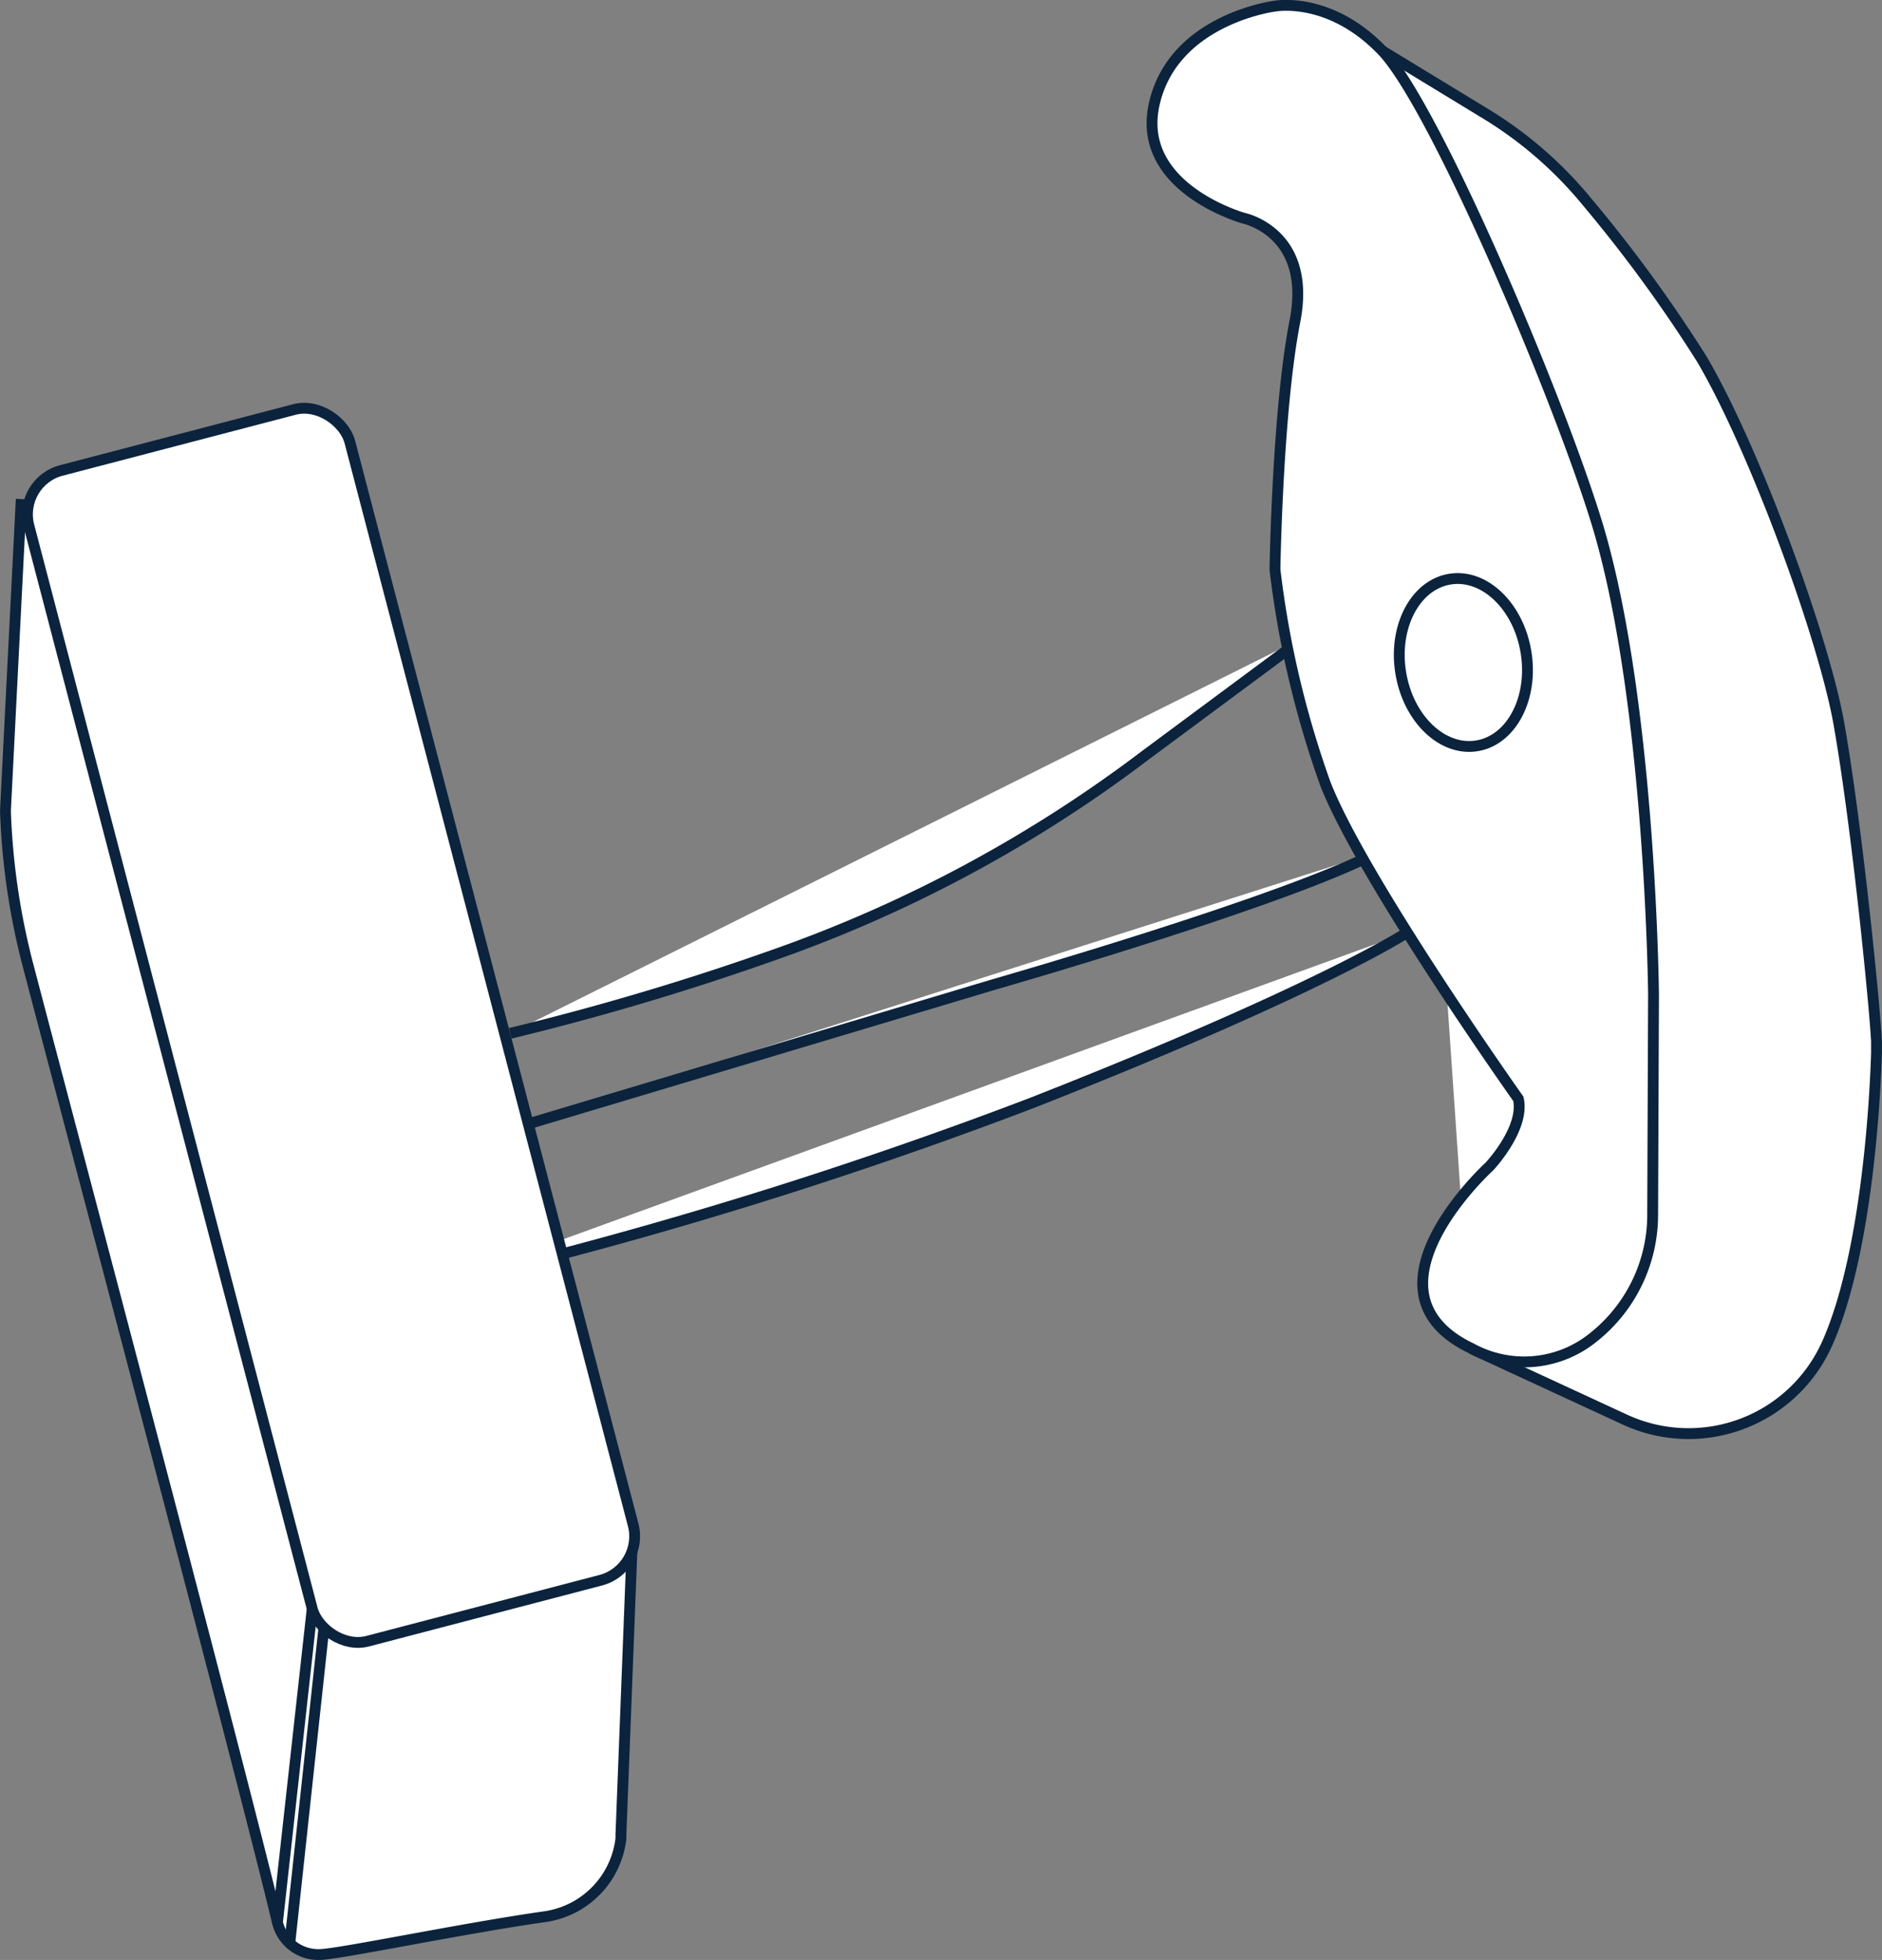
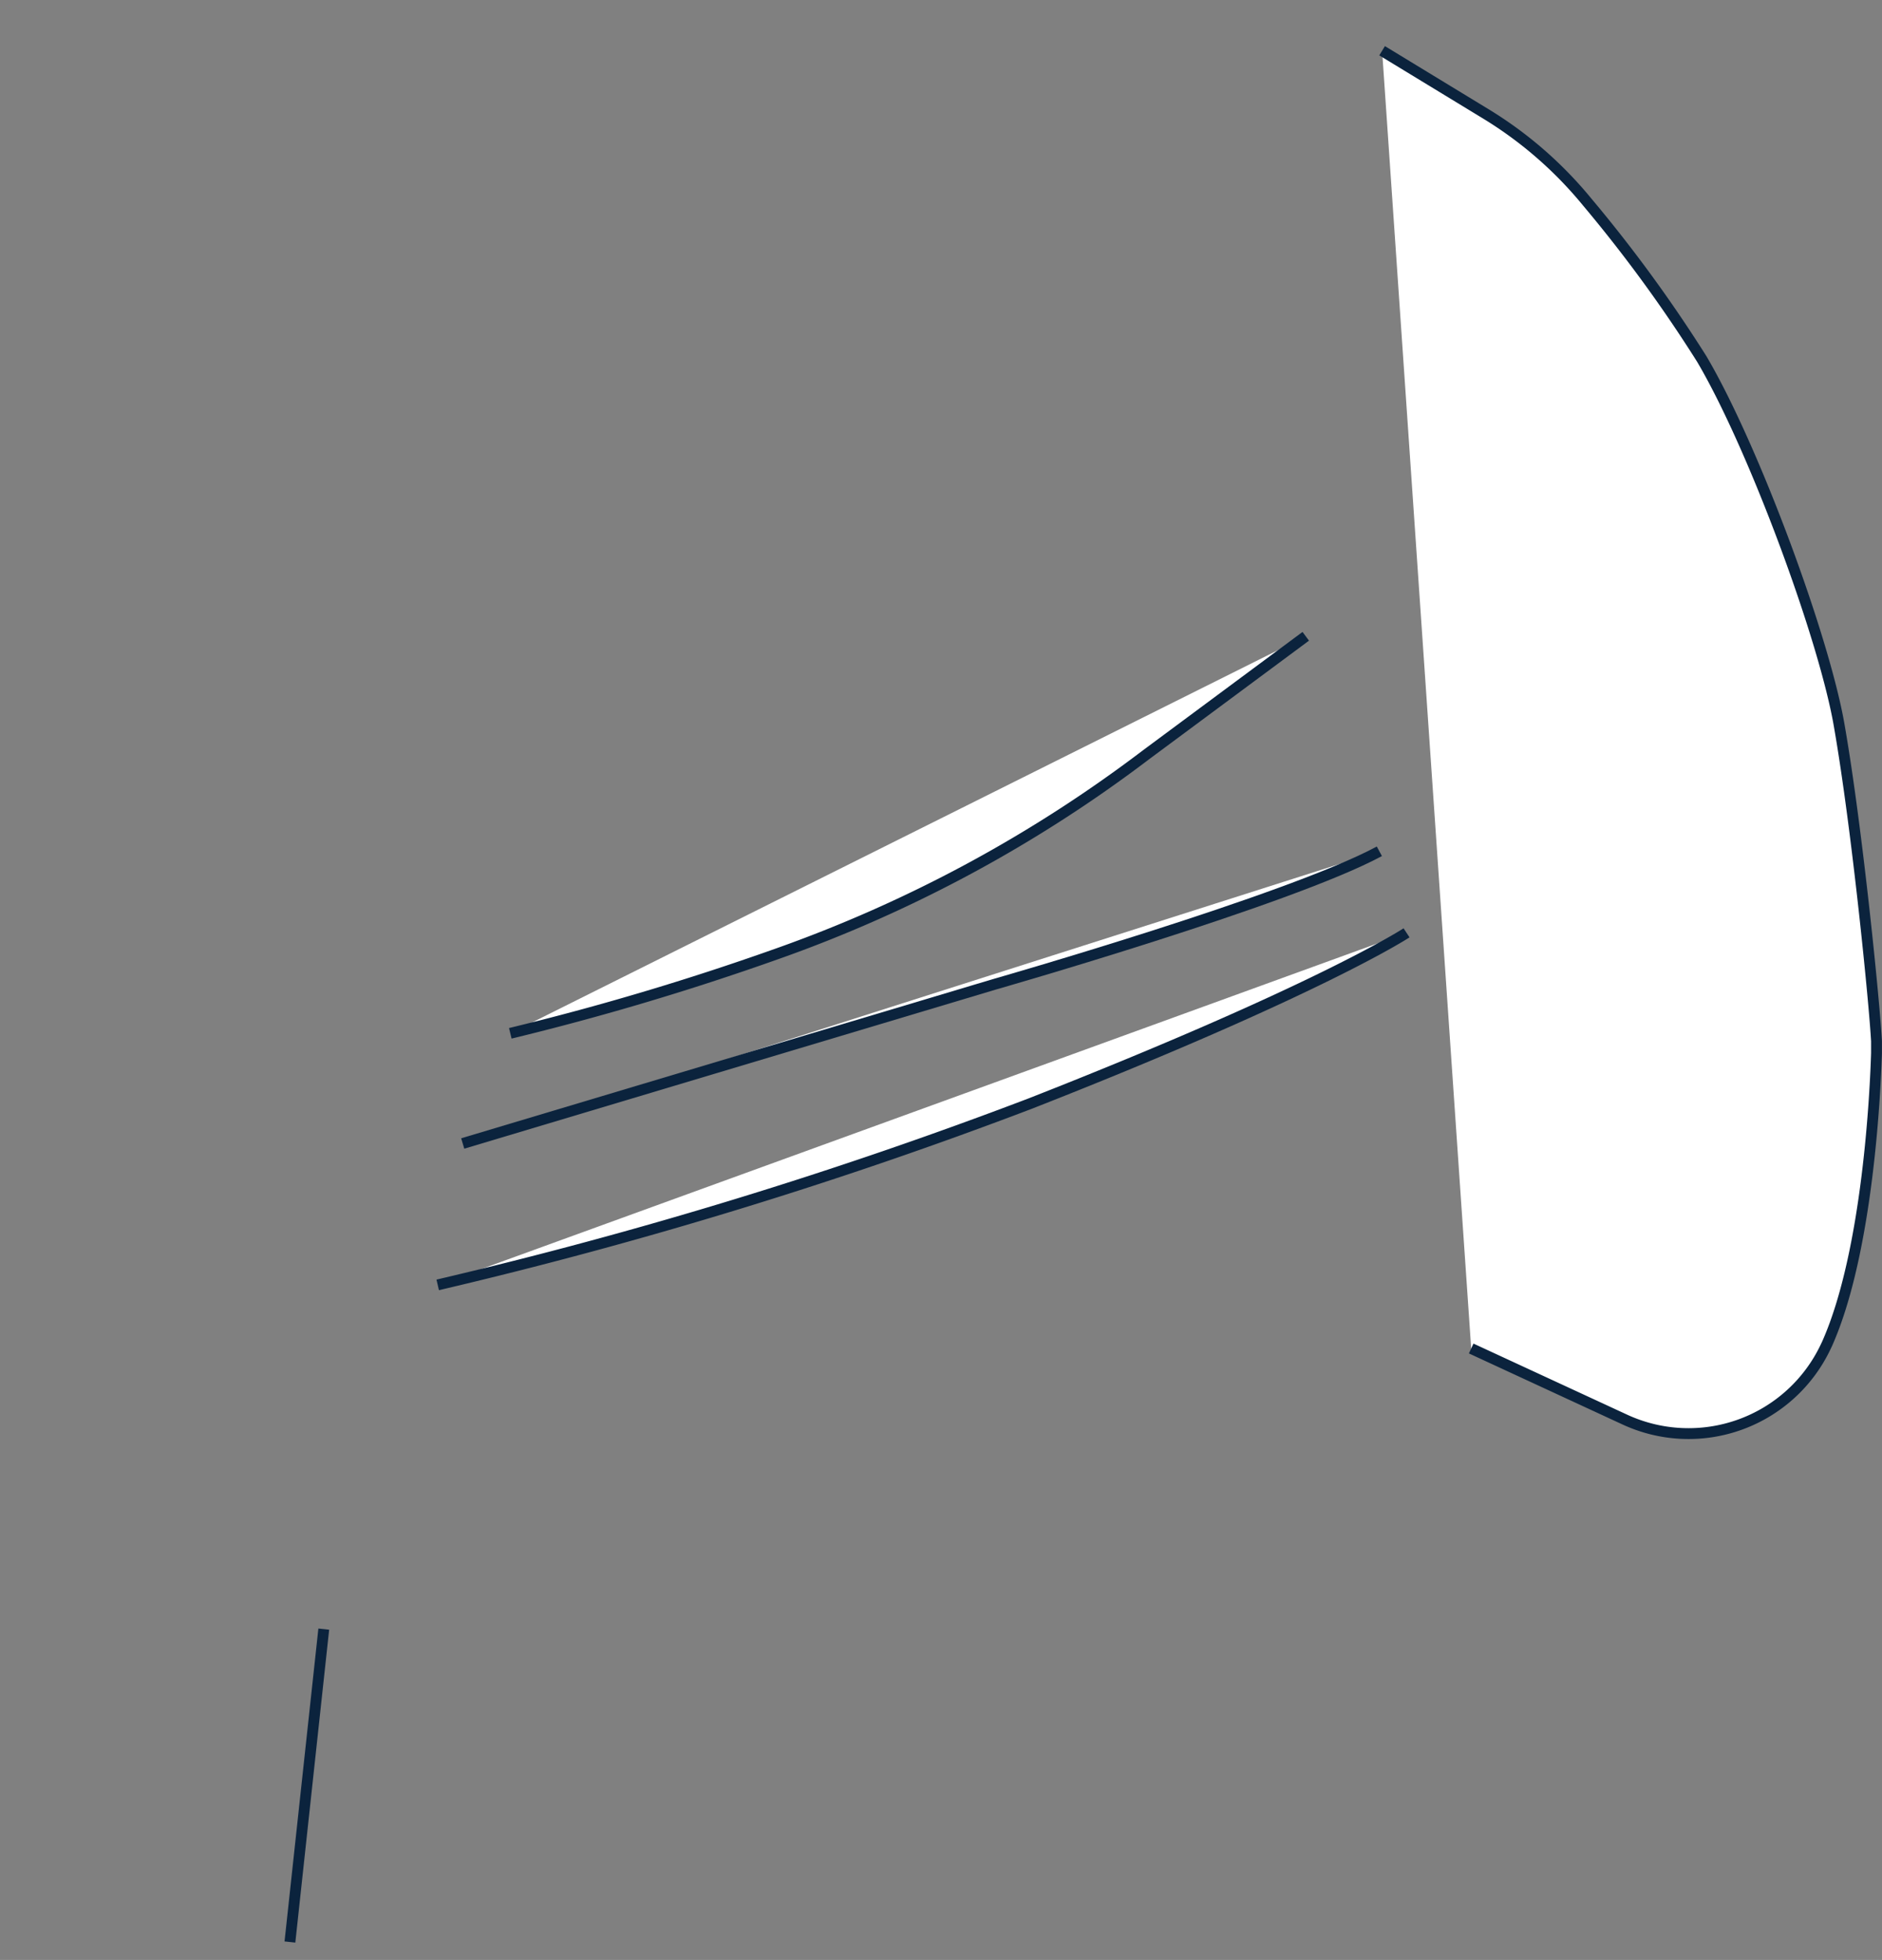
<svg xmlns="http://www.w3.org/2000/svg" viewBox="0 0 130.15 135.56">
  <rect x="0" y="0" width="130.15" height="135.56" fill="#808080" stroke="none" />
  <defs>
    <style>.cls-1{fill:#fff;stroke-miterlimit:10;}.cls-1,.cls-2{stroke:#0b233d;stroke-width:0.75px;}.cls-2{fill:none;stroke-linejoin:round;}</style>
  </defs>
  <title>whale-tail</title>
  <g id="Layer_2" data-name="Layer 2">
    <g id="Layer_1-2" data-name="Layer 1">
      <path class="cls-1" d="M30.27,88.87a320,320,0,0,0,41-12.55c20-7.85,26-11.8,26-11.8" />
      <path class="cls-1" d="M32,79.09l36.74-11s20.38-5.83,26.65-9.21" />
      <path class="cls-1" d="M35.29,71.47A185,185,0,0,0,53.66,66,94,94,0,0,0,79.3,52.17l11-8.16" />
      <path class="cls-1" d="M101.74,93.27l10.57,4.89a10.49,10.49,0,0,0,13.94-5l.1-.21c2.87-6.44,3.35-17.79,3.42-20.11,0-.28,0-.54,0-.82-.13-2.53-1.33-14.66-2.56-21.73-1-6-5.92-19.36-9.53-25.47a98.78,98.78,0,0,0-7.92-10.85,27.67,27.67,0,0,0-7.1-6.15L95.58,3.51" />
-       <path class="cls-1" d="M105,76S94.29,60.89,91.67,54.25a67.17,67.17,0,0,1-3.5-14.86s.17-11,1.38-17.17S86,15.09,86,15.09,78.49,13,79.83,7.16,88.13.43,88.13.43s3.78-.75,7.45,3.07,12.46,24.56,15,33.17c3.58,12.28,3.77,32.11,3.77,32.11l-.06,15.13a10.83,10.83,0,0,1-4.14,8.62,7.59,7.59,0,0,1-8.38.74C93.5,89.34,103,80.68,103,80.68S105.47,78.06,105,76Z" />
-       <path class="cls-1" d="M1.47,34.52.38,56c0,.06,0,.12,0,.19A48.75,48.75,0,0,0,2,67c1.47,5.65,14.82,56,17.18,65.94A2.92,2.92,0,0,0,22,135.19h.06c1.28,0,9.89-1.81,15.61-2.62a6.17,6.17,0,0,0,5.27-5.41c0-.09,0-.17,0-.26l.83-21.43" />
-       <rect class="cls-1" x="11.42" y="29.07" width="22.94" height="83.7" rx="3.14" ry="3.14" transform="translate(-17.2 8.1) rotate(-14.66)" />
-       <line class="cls-1" x1="21.59" y1="111.28" x2="19.19" y2="132.94" />
      <line class="cls-1" x1="22.39" y1="112.68" x2="20.05" y2="134.32" />
-       <ellipse class="cls-2" cx="101.2" cy="45.83" rx="4.39" ry="5.84" transform="translate(-5.99 16.63) rotate(-9.13)" />
    </g>
  </g>
</svg>